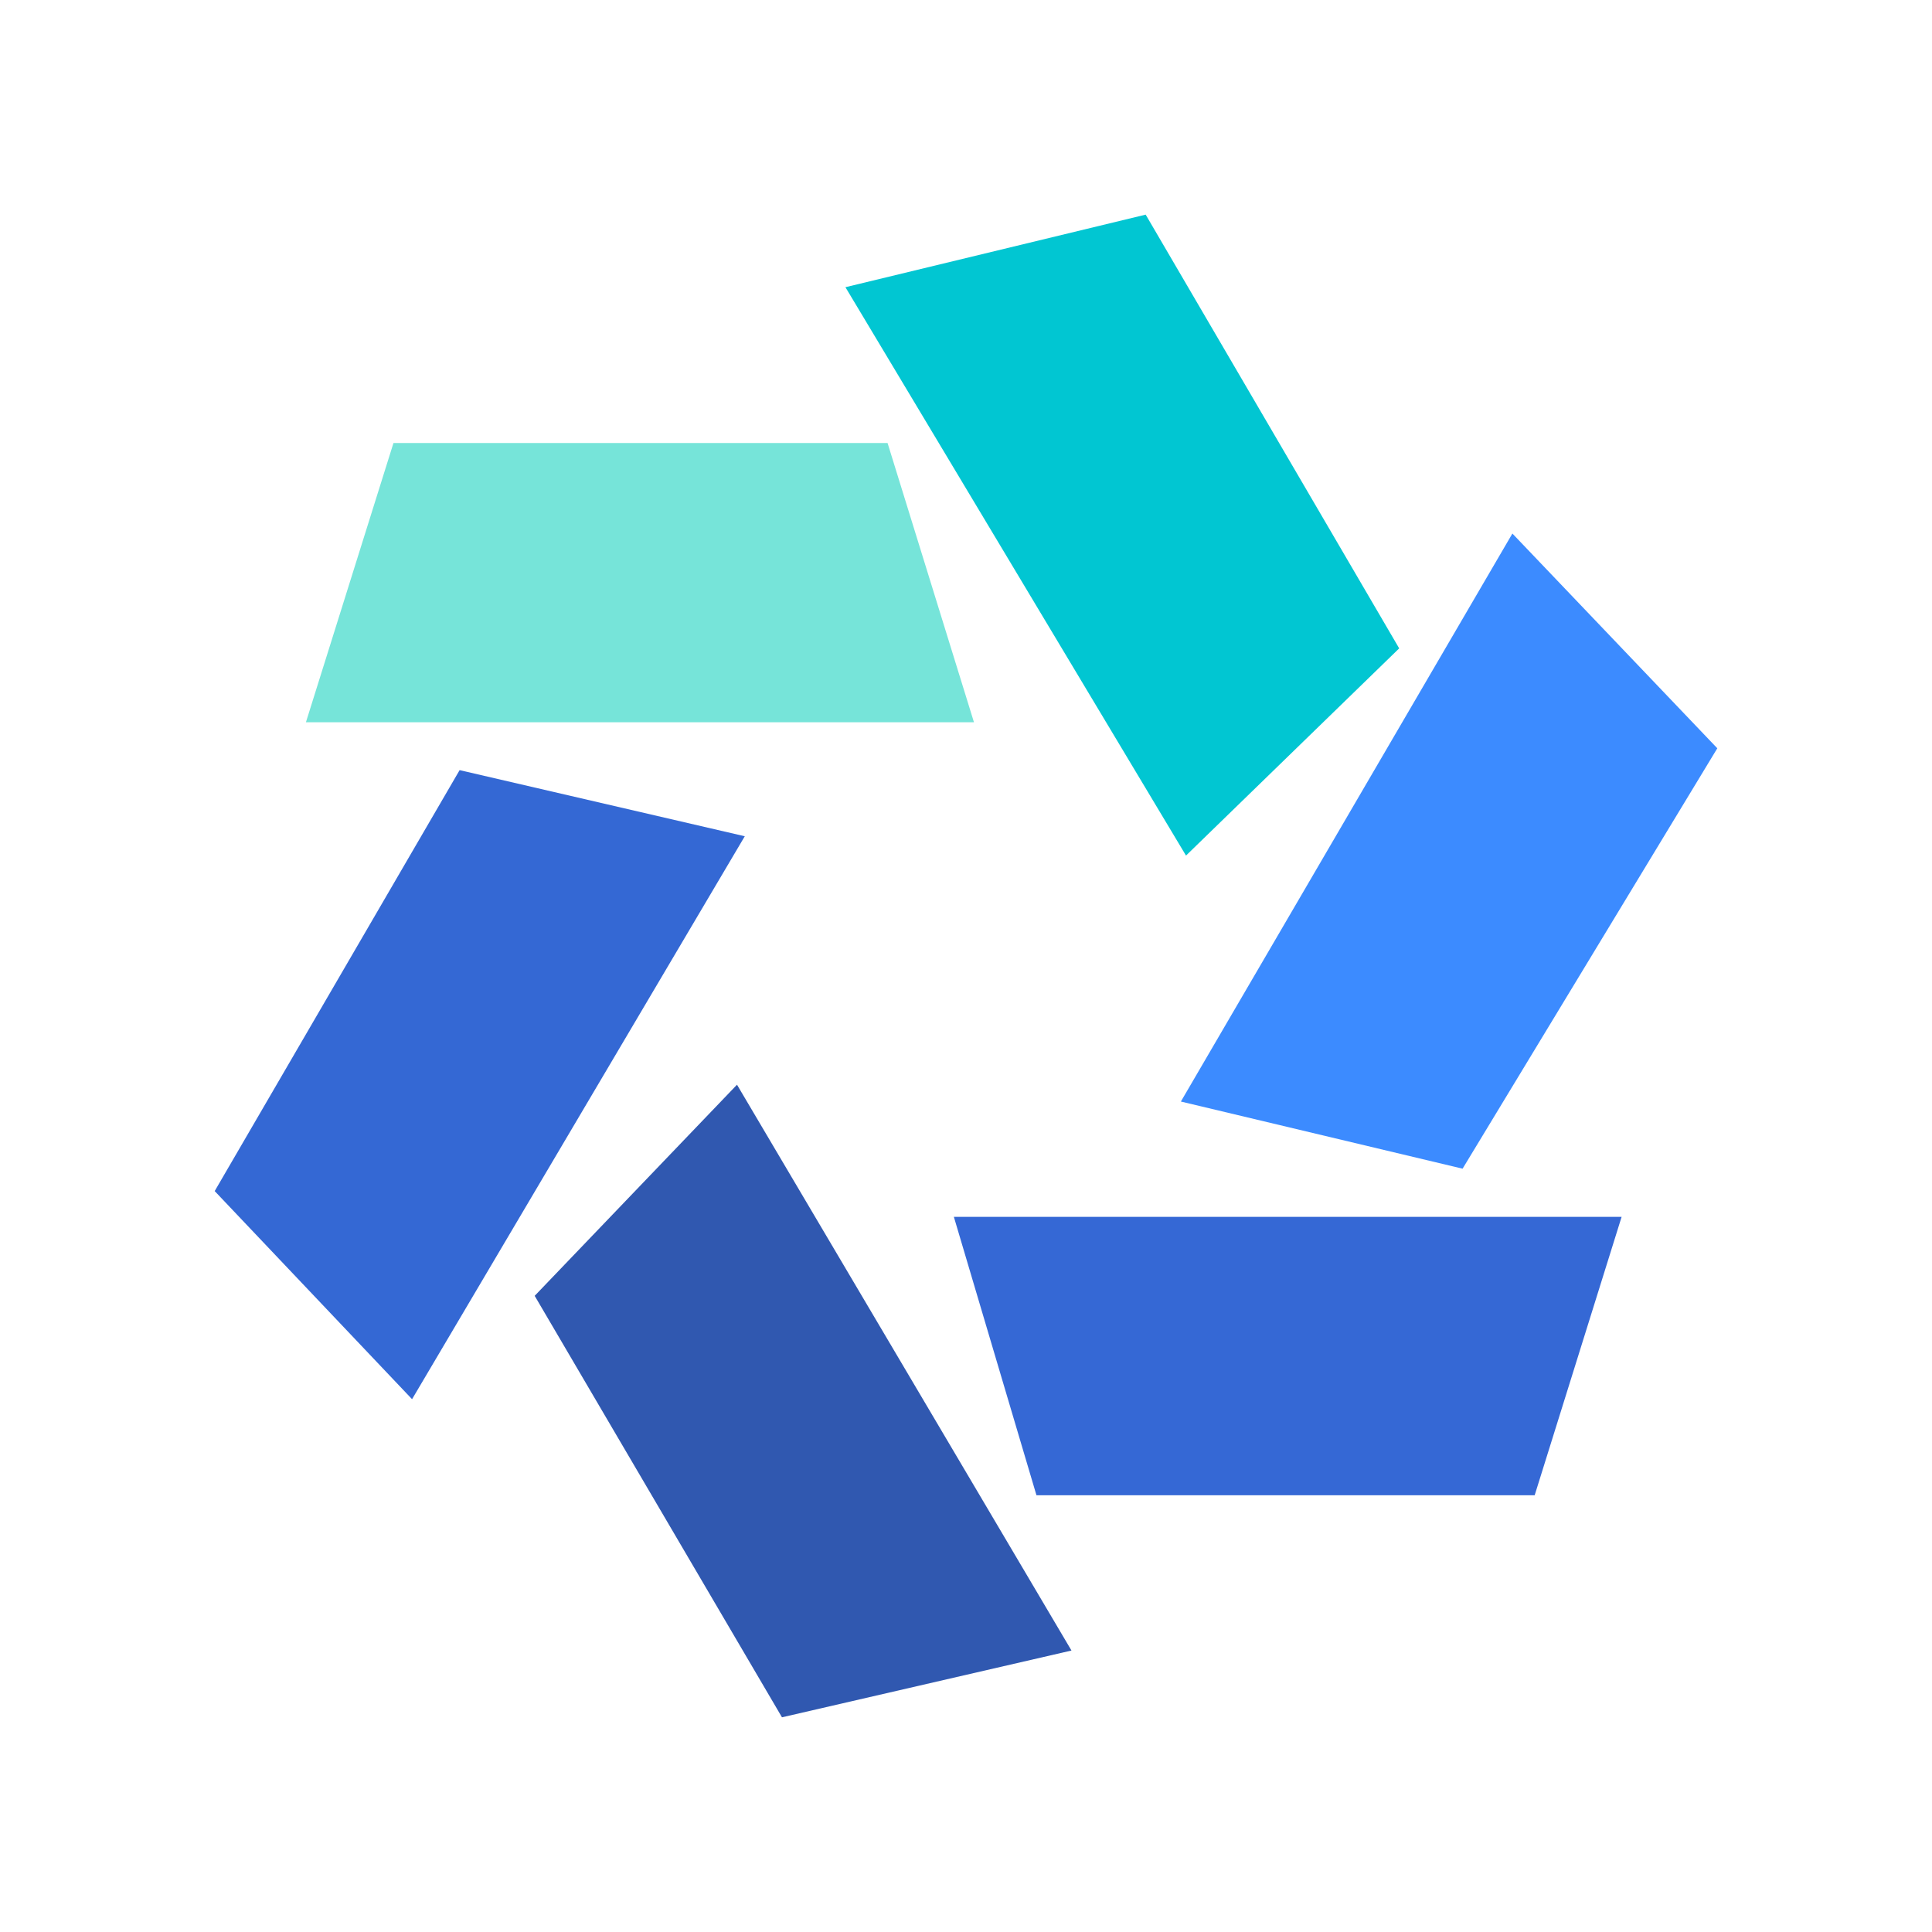
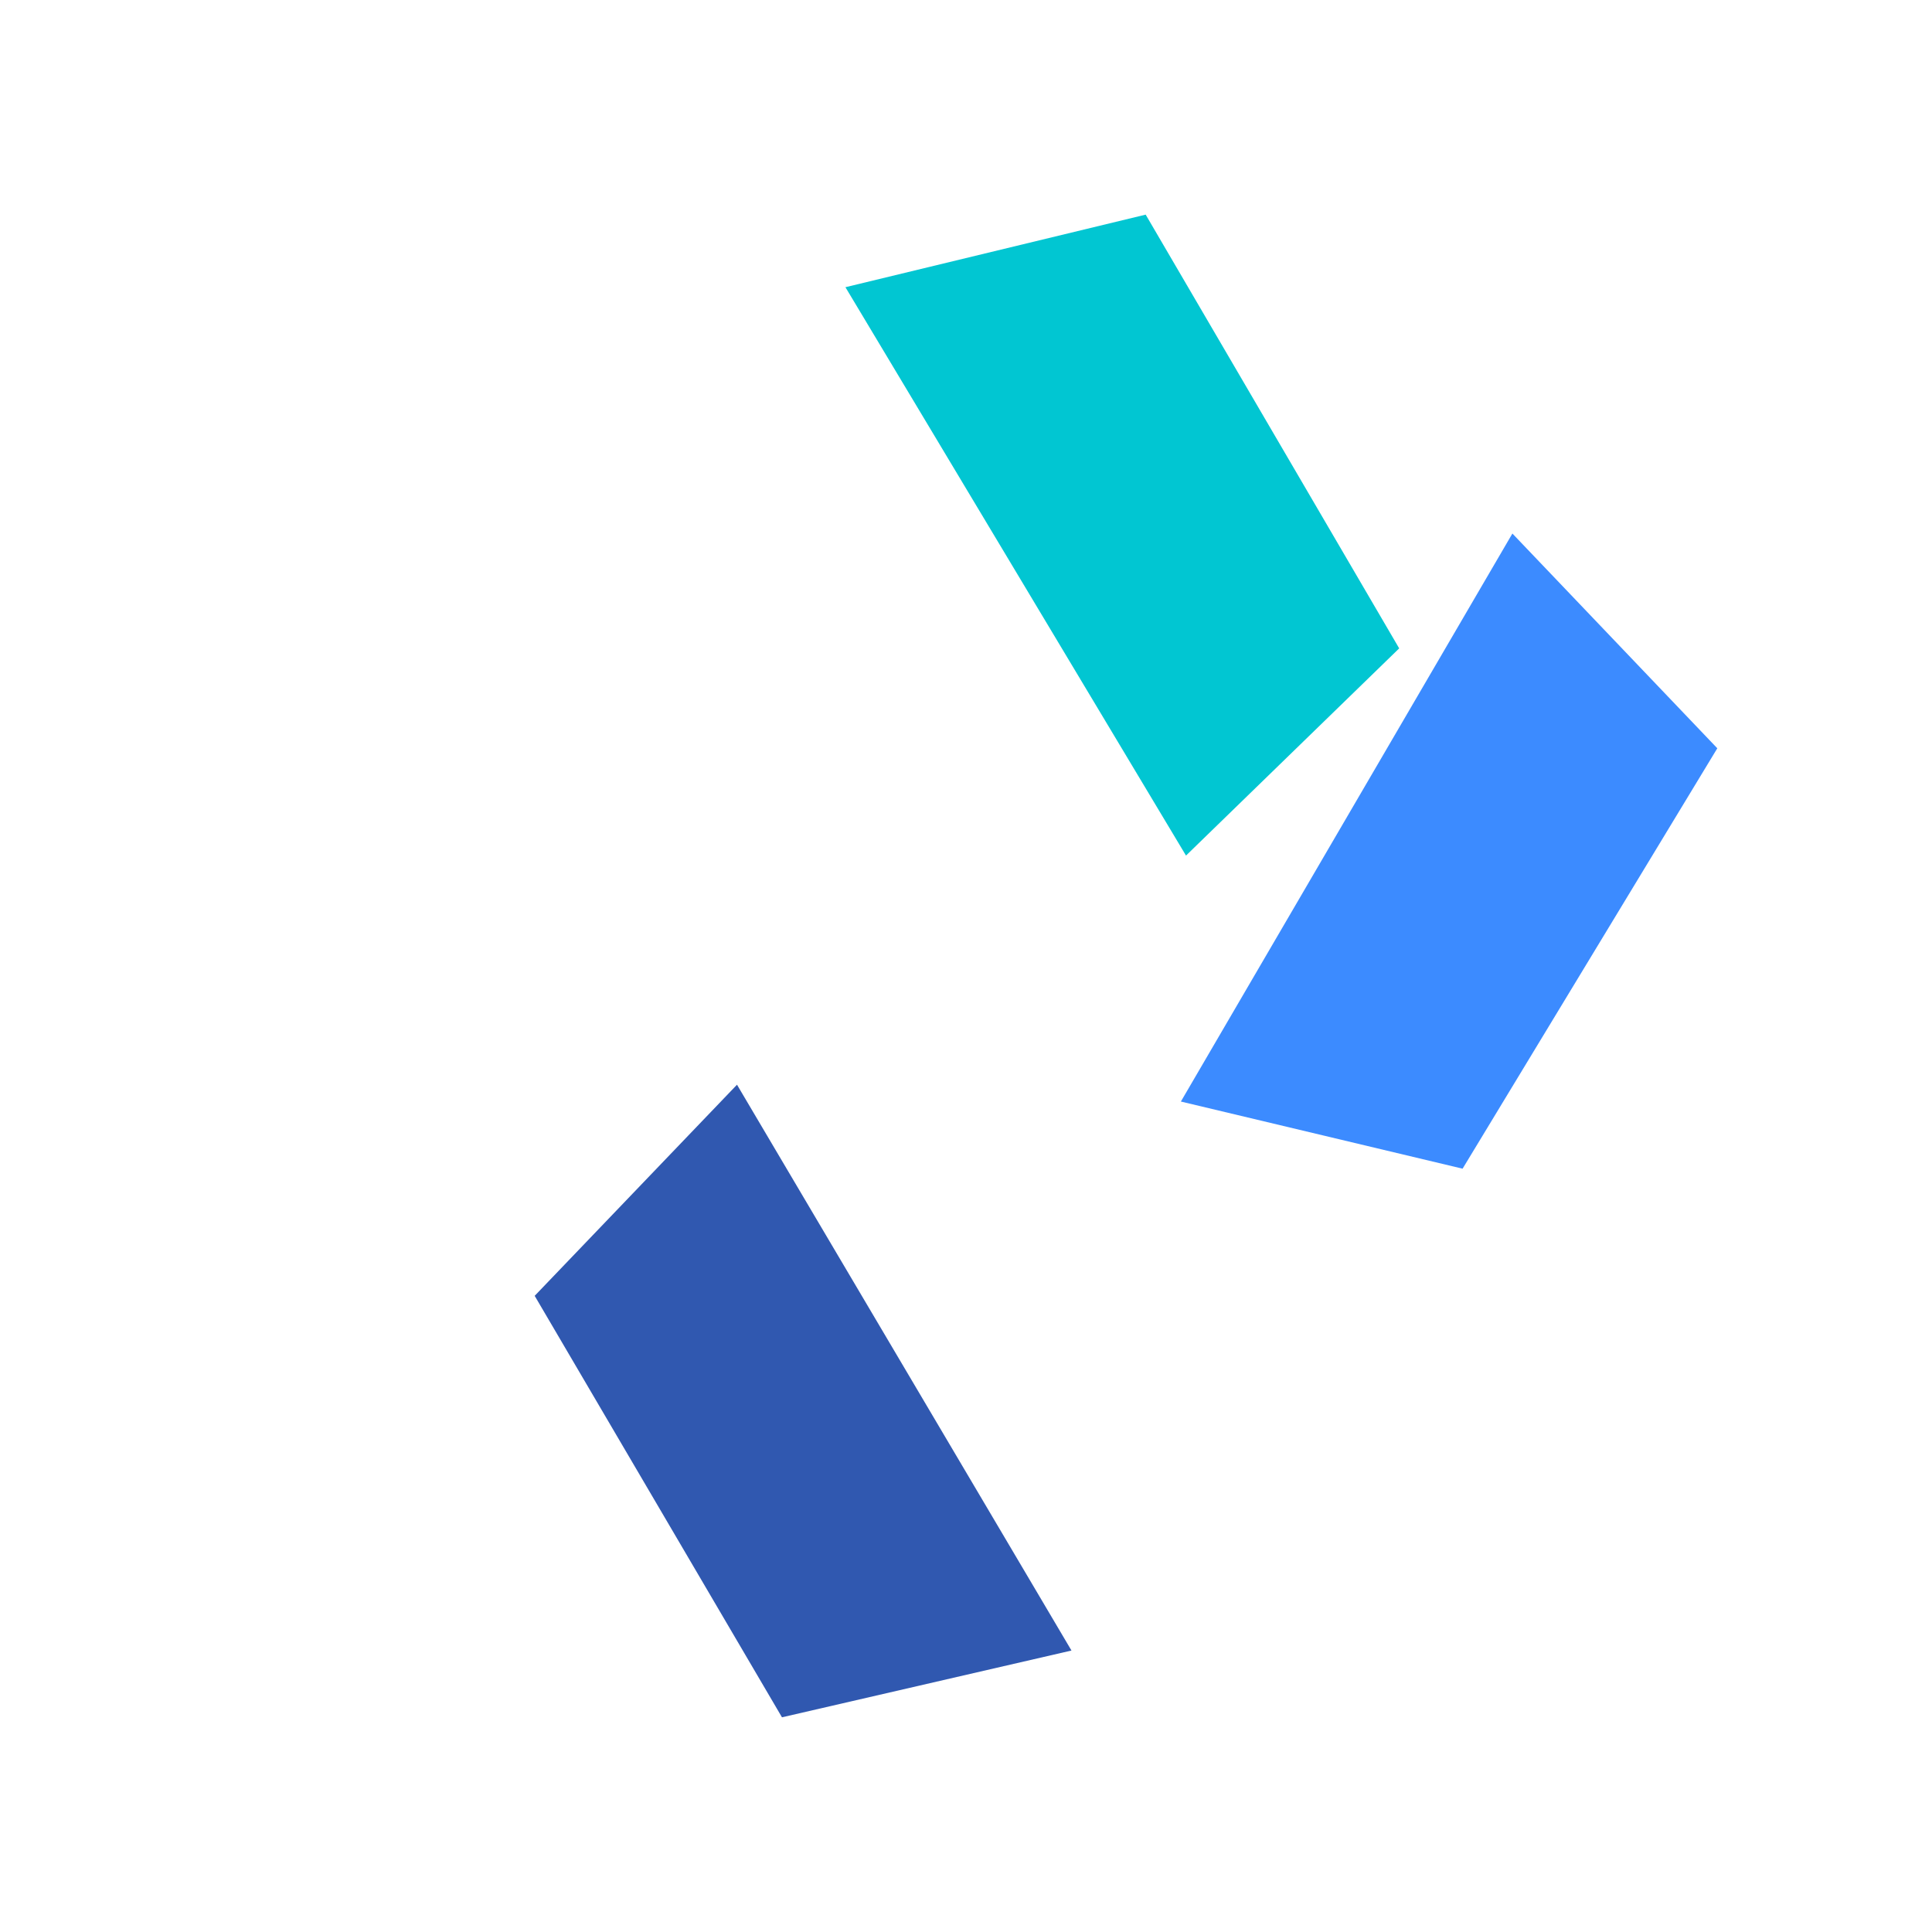
<svg xmlns="http://www.w3.org/2000/svg" version="1.1" width="32" height="32" viewBox="0 0 32 32">
  <path fill="#01c6d2" d="M23.175 10.739l-4.199-7.184-4.973 1.202 5.641 9.414 3.531-3.432z" />
-   <path fill="#76e4d9" d="M6.517 7.338l-1.45 4.625h11.065l-1.431-4.625h-8.184z" />
-   <path fill="#3468d4" d="M7.612 12.757l-4.056 6.971 3.269 3.447 5.511-9.324-4.723-1.095z" />
  <path fill="#3058b0" d="M12.207 17.966l-3.351 3.497 4.096 6.981 4.795-1.106-5.54-9.372z" />
-   <path fill="#3568d5" d="M15.799 20.155l1.368 4.611h8.252l1.44-4.611h-11.059z" />
  <path fill="#3c8bff" d="M25.050 8.837l-5.491 9.408 4.666 1.112 4.219-6.963-3.394-3.557z" />
</svg>